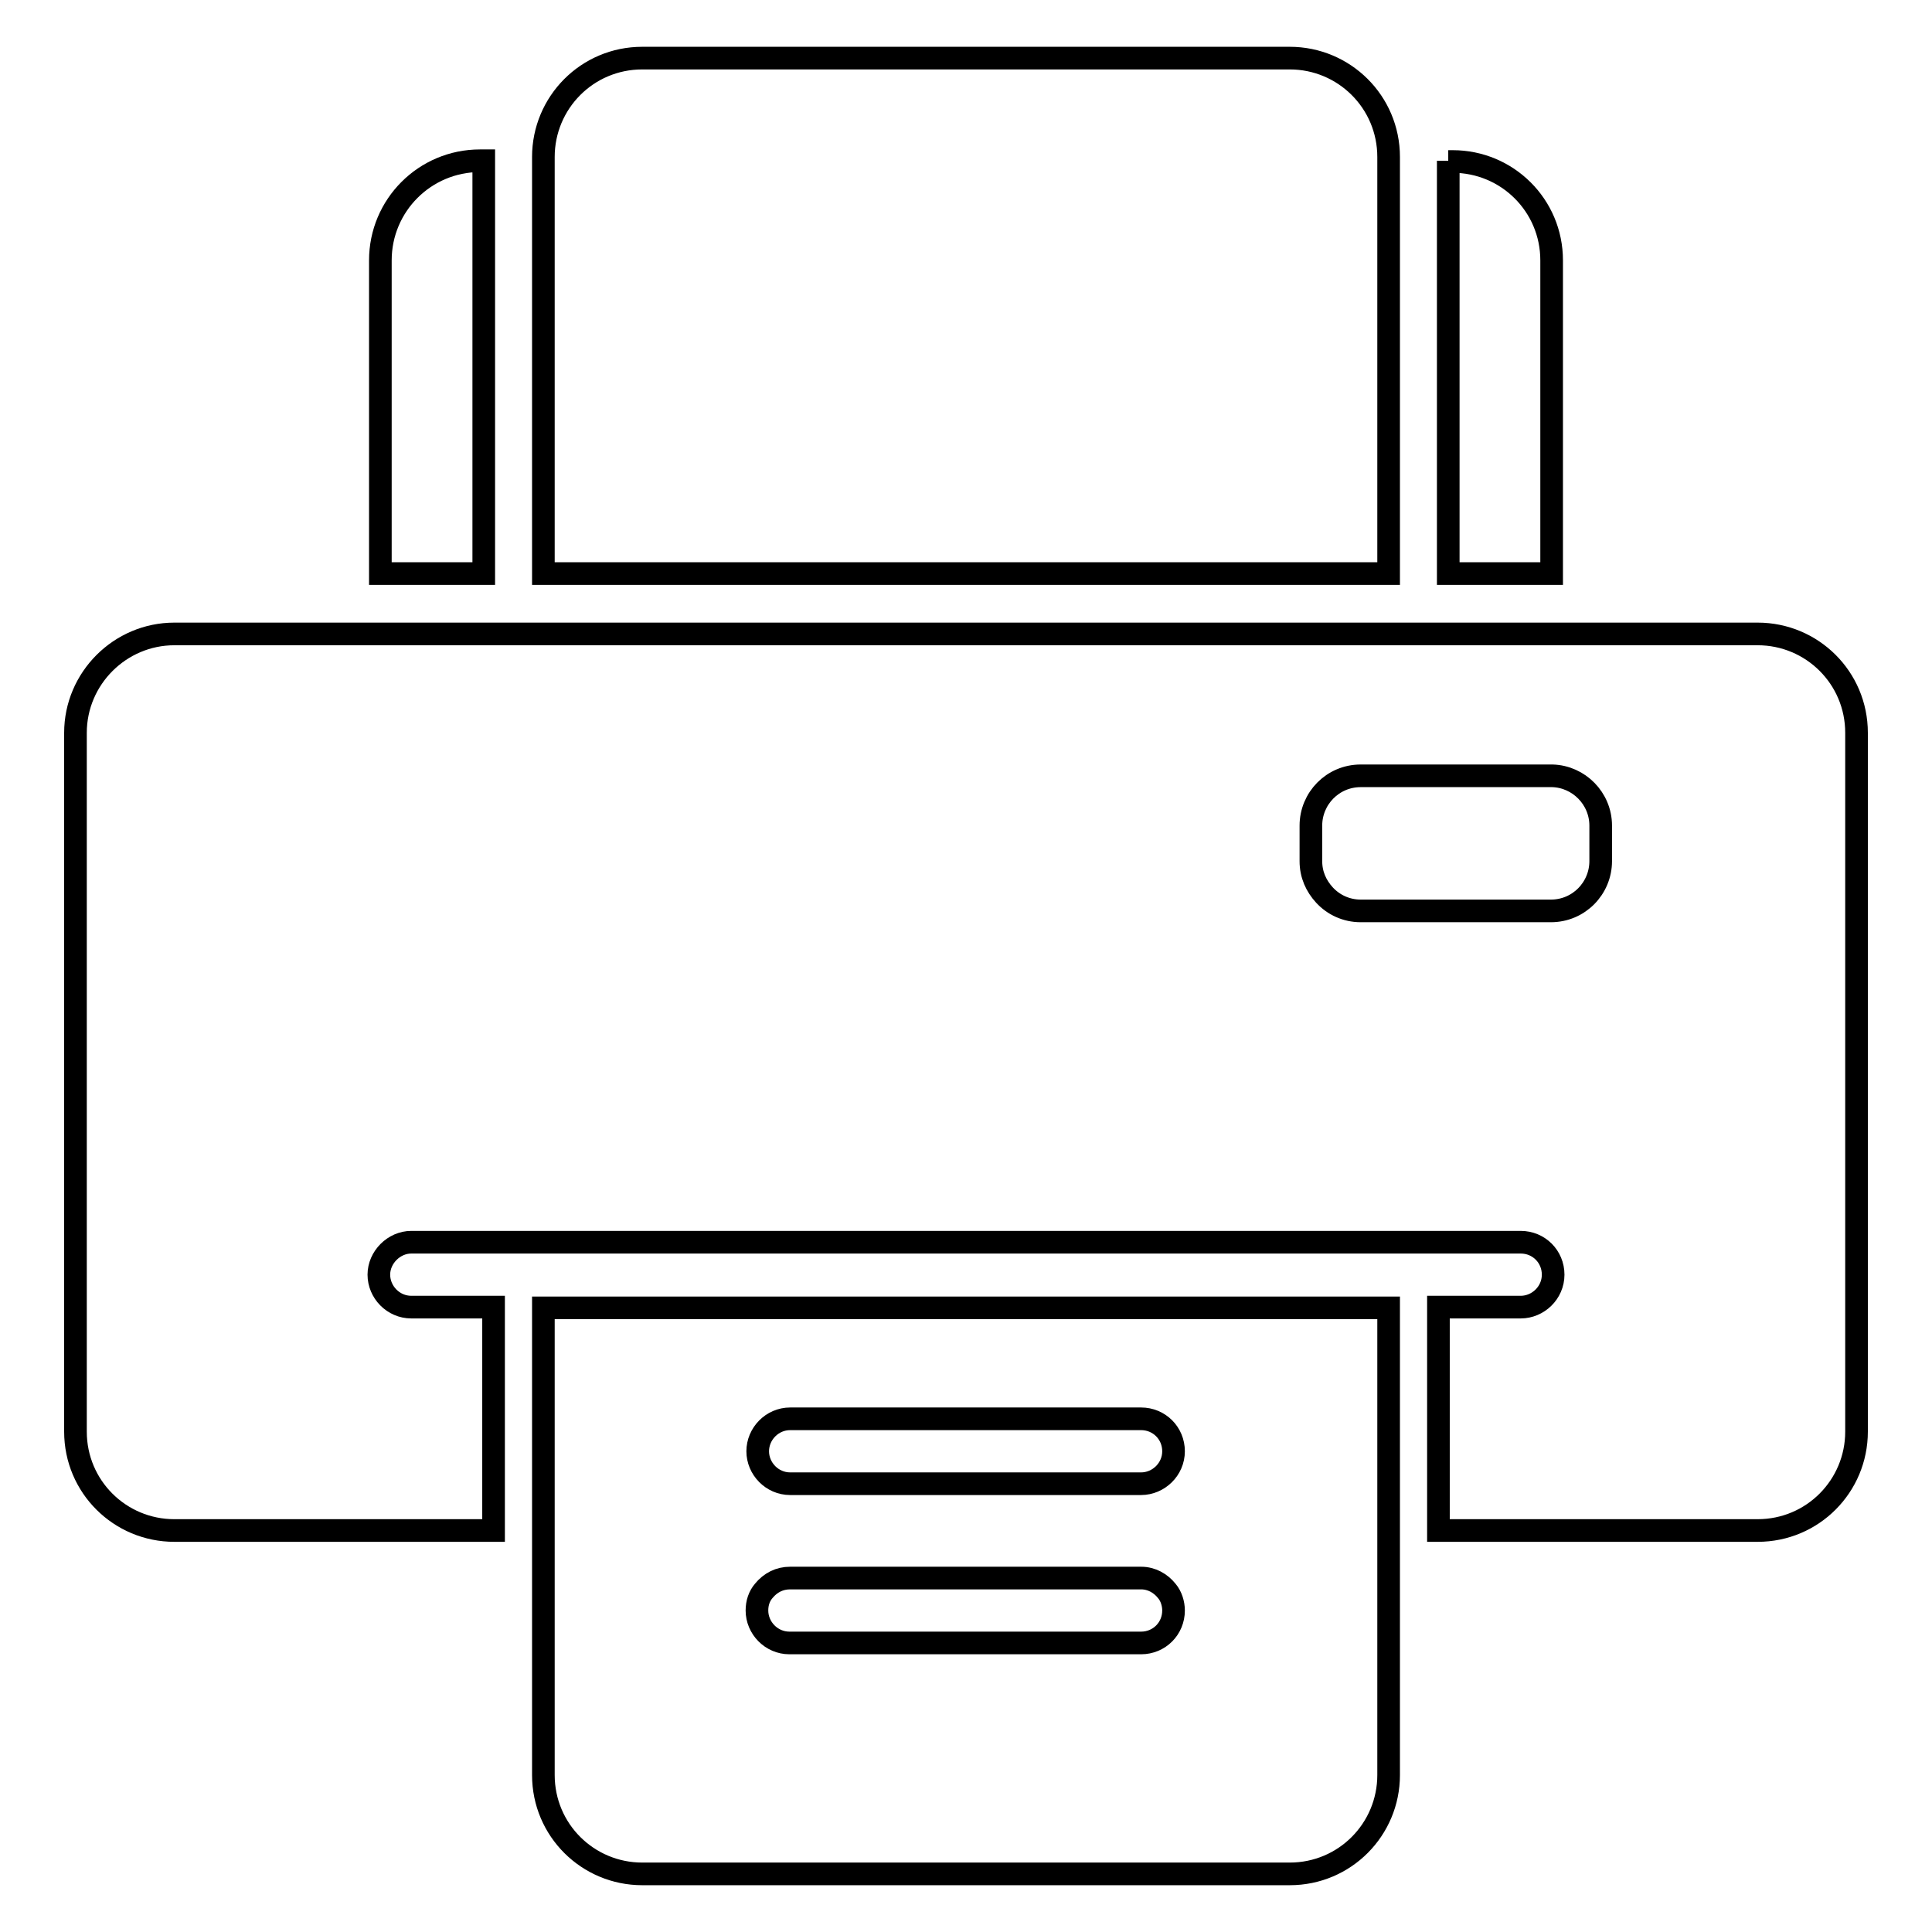
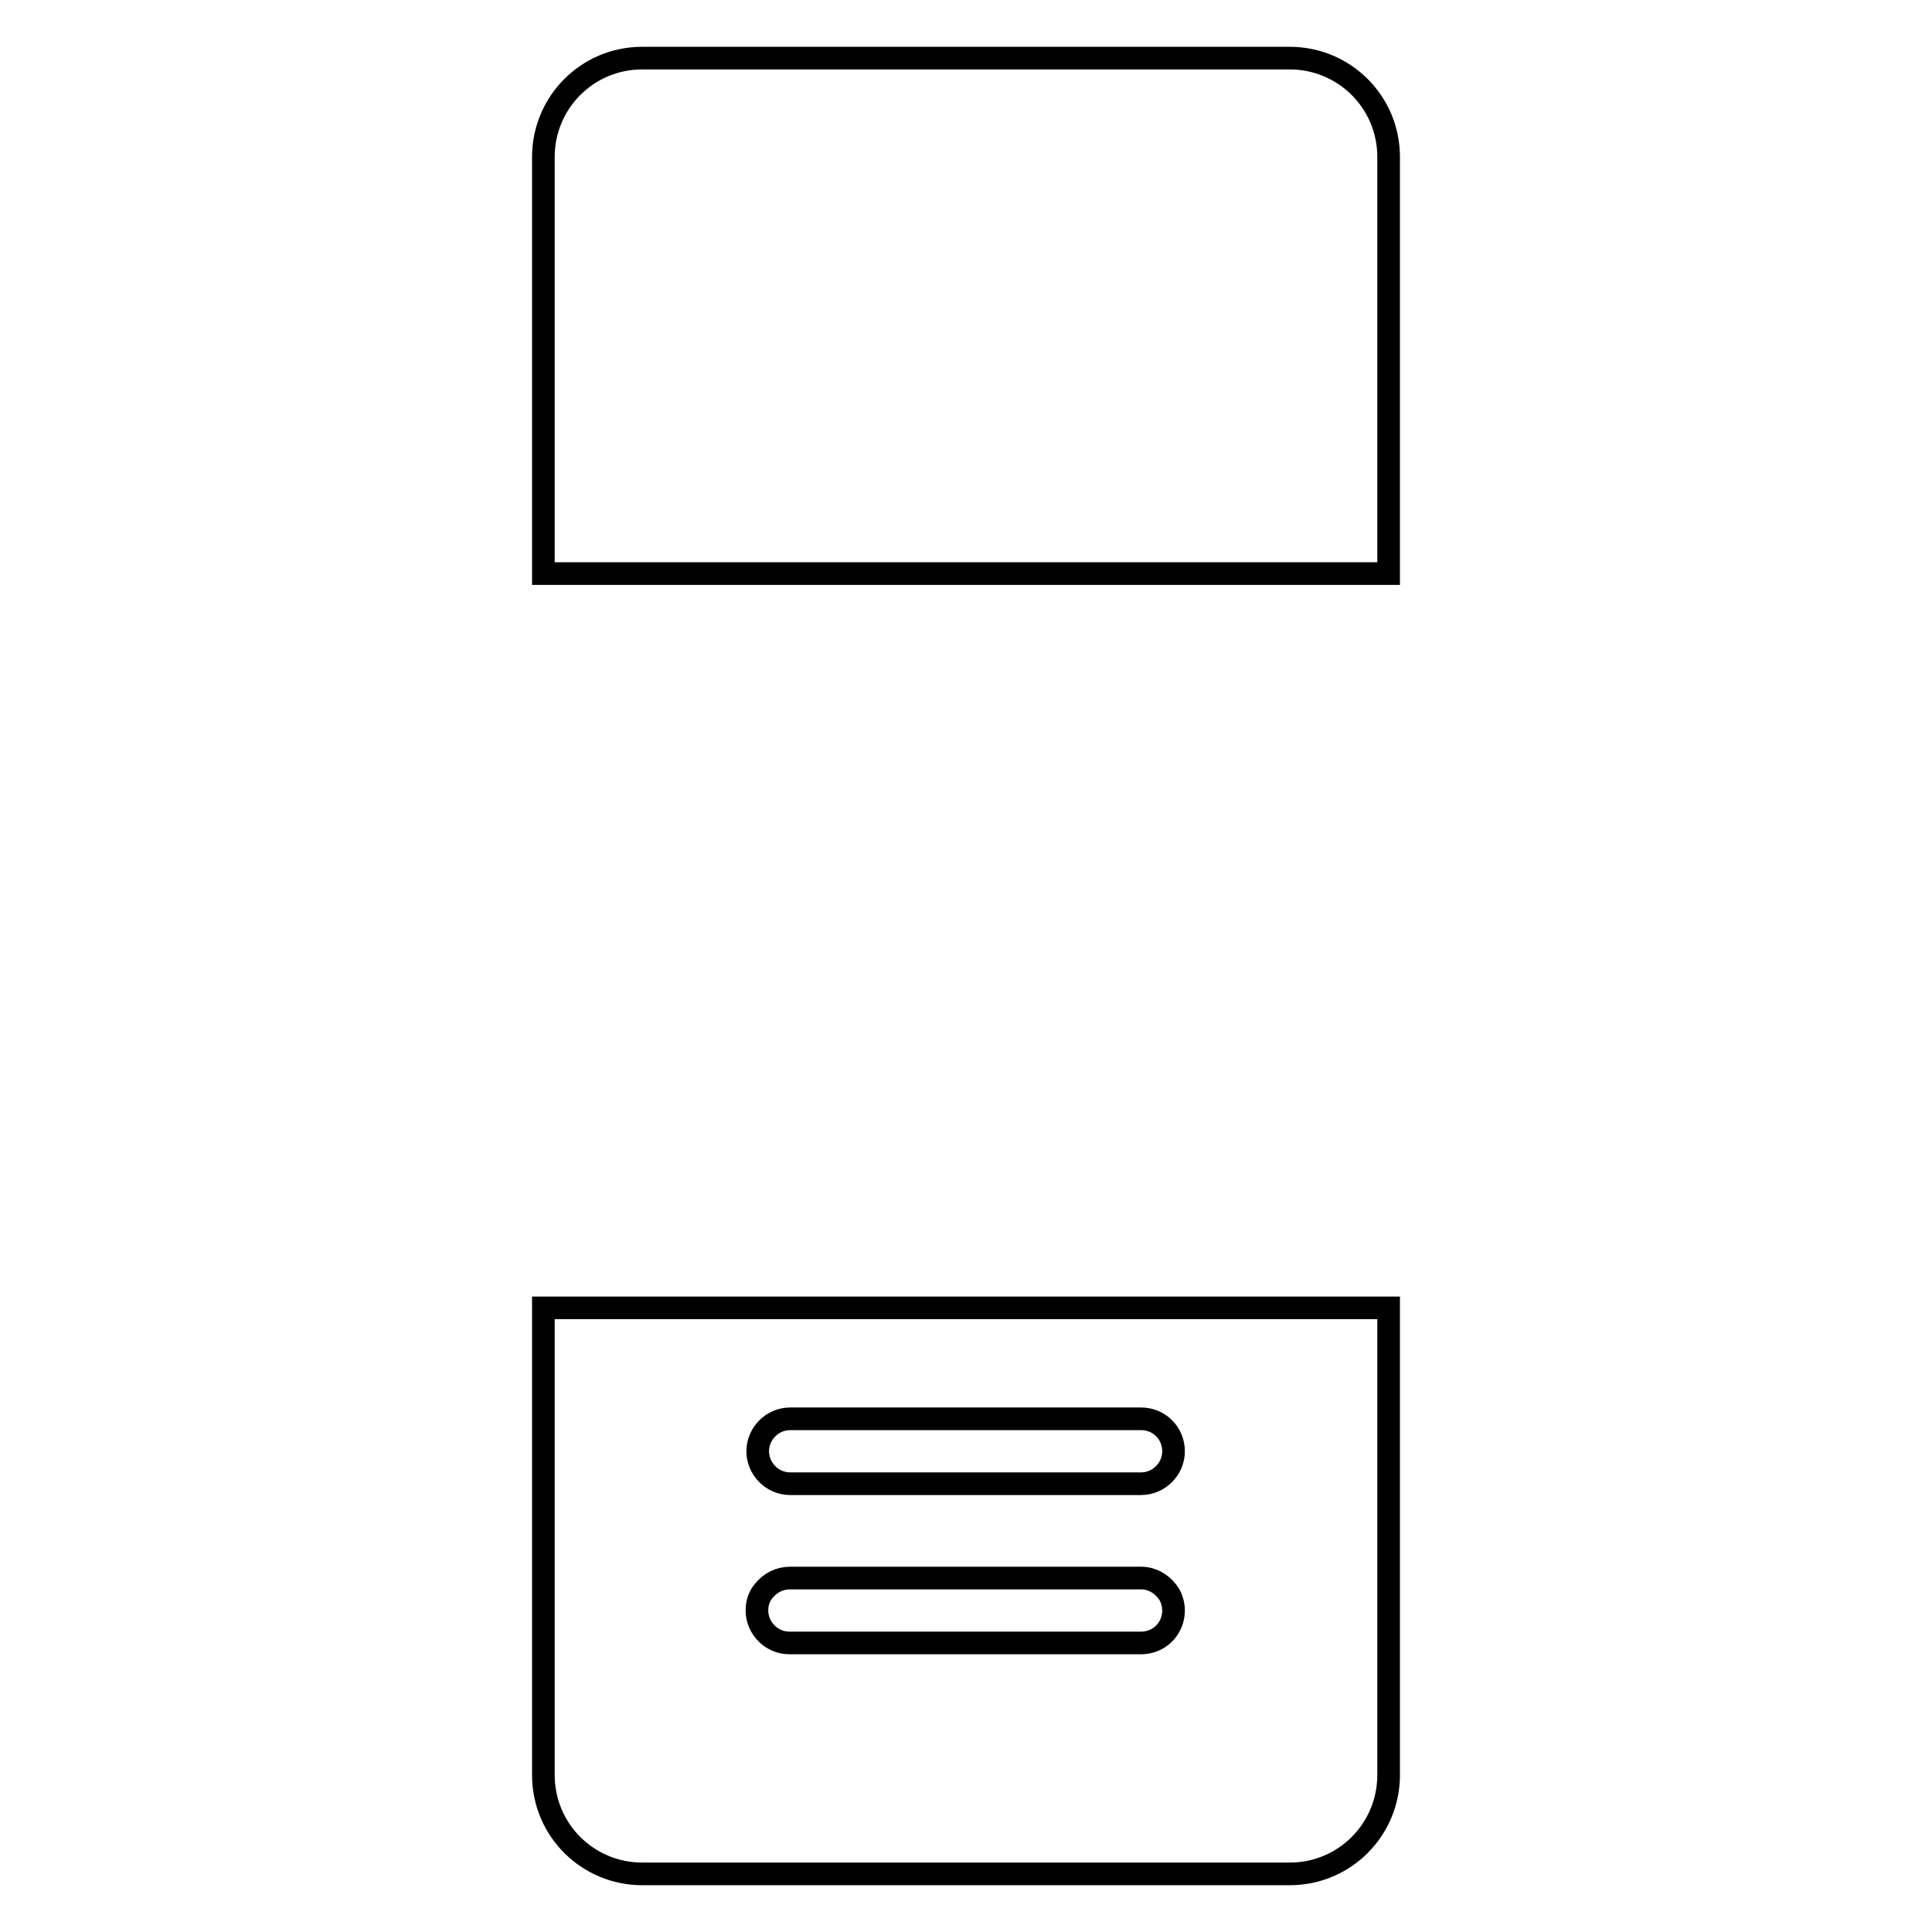
<svg xmlns="http://www.w3.org/2000/svg" version="1.1" x="0px" y="0px" viewBox="0 0 256 256" enable-background="new 0 0 256 256" xml:space="preserve">
  <g>
    <g>
      <g>
-         <path stroke-width="3" fill-opacity="0" stroke="#000000" d="M50.4,34.5V76h13.7V21.3h-0.5C56.3,21.3,50.4,27.2,50.4,34.5z" />
-         <path stroke-width="3" fill-opacity="0" stroke="#000000" d="M191.9,21.3V76h13.7V34.5c0-7.3-5.9-13.1-13.1-13.1H191.9z" />
        <path stroke-width="3" fill-opacity="0" stroke="#000000" d="M85.1,7.7C77.8,7.7,72,13.6,72,20.8v0.5V76H184V21.3v-0.5c0-7.3-5.9-13.1-13.1-13.1H85.1z" />
-         <path stroke-width="3" fill-opacity="0" stroke="#000000" d="M23.1,202.8h42.3v-29.6H54.5c-2.4,0-4.3-2-4.3-4.3s2-4.3,4.3-4.3h147c2.4,0,4.3,1.9,4.3,4.3s-2,4.3-4.3,4.3h-10.9v29.6h42.3c7.3,0,13.1-5.9,13.1-13.1V97.1c0-7.3-5.9-13.1-13.1-13.1h-27.3h-13.7h-4H184H72H68h-3.9H50.4H23.1c-7.2,0-13.1,5.9-13.1,13.1v92.6C10,197,15.9,202.8,23.1,202.8z M173.7,109.4c0-3.6,2.9-6.6,6.6-6.6h3.8h3.9h4h13.5c0,0,0.1,0,0.2,0c3.5,0.1,6.4,3,6.4,6.6v4.7c0,3.6-2.9,6.6-6.6,6.6h-4.8h-8.8H188h-7.7c-1.9,0-3.6-0.8-4.8-2.1c-1.1-1.2-1.8-2.7-1.8-4.5L173.7,109.4L173.7,109.4z" />
-         <path stroke-width="3" fill-opacity="0" stroke="#000000" d="M170.9,248.3c7.3,0,13.1-5.9,13.1-13.1v-24.5v-3.9v-3.9v-29.6H72v29.6v3.9v3.9v24.5c0,7.3,5.9,13.1,13.1,13.1H170.9L170.9,248.3z M104.7,188h46.5c2.4,0,4.3,1.9,4.3,4.3s-2,4.3-4.3,4.3h-46.5c-2.4,0-4.3-2-4.3-4.3S102.3,188,104.7,188z M104.7,209.1h46.5c1.4,0,2.6,0.7,3.4,1.7c0.6,0.7,0.9,1.7,0.9,2.6c0,2.4-1.9,4.3-4.3,4.3h-46.6c-2.4,0-4.3-2-4.3-4.3c0-1,0.3-1.9,0.9-2.6C102.1,209.7,103.3,209.1,104.7,209.1z" />
+         <path stroke-width="3" fill-opacity="0" stroke="#000000" d="M170.9,248.3c7.3,0,13.1-5.9,13.1-13.1v-24.5v-3.9v-3.9v-29.6H72v29.6v3.9v3.9v24.5c0,7.3,5.9,13.1,13.1,13.1H170.9L170.9,248.3z M104.7,188h46.5c2.4,0,4.3,1.9,4.3,4.3s-2,4.3-4.3,4.3h-46.5c-2.4,0-4.3-2-4.3-4.3S102.3,188,104.7,188z M104.7,209.1h46.5c1.4,0,2.6,0.7,3.4,1.7c0.6,0.7,0.9,1.7,0.9,2.6c0,2.4-1.9,4.3-4.3,4.3h-46.6c-2.4,0-4.3-2-4.3-4.3c0-1,0.3-1.9,0.9-2.6C102.1,209.7,103.3,209.1,104.7,209.1" />
      </g>
      <g />
      <g />
      <g />
      <g />
      <g />
      <g />
      <g />
      <g />
      <g />
      <g />
      <g />
      <g />
      <g />
      <g />
      <g />
    </g>
  </g>
</svg>